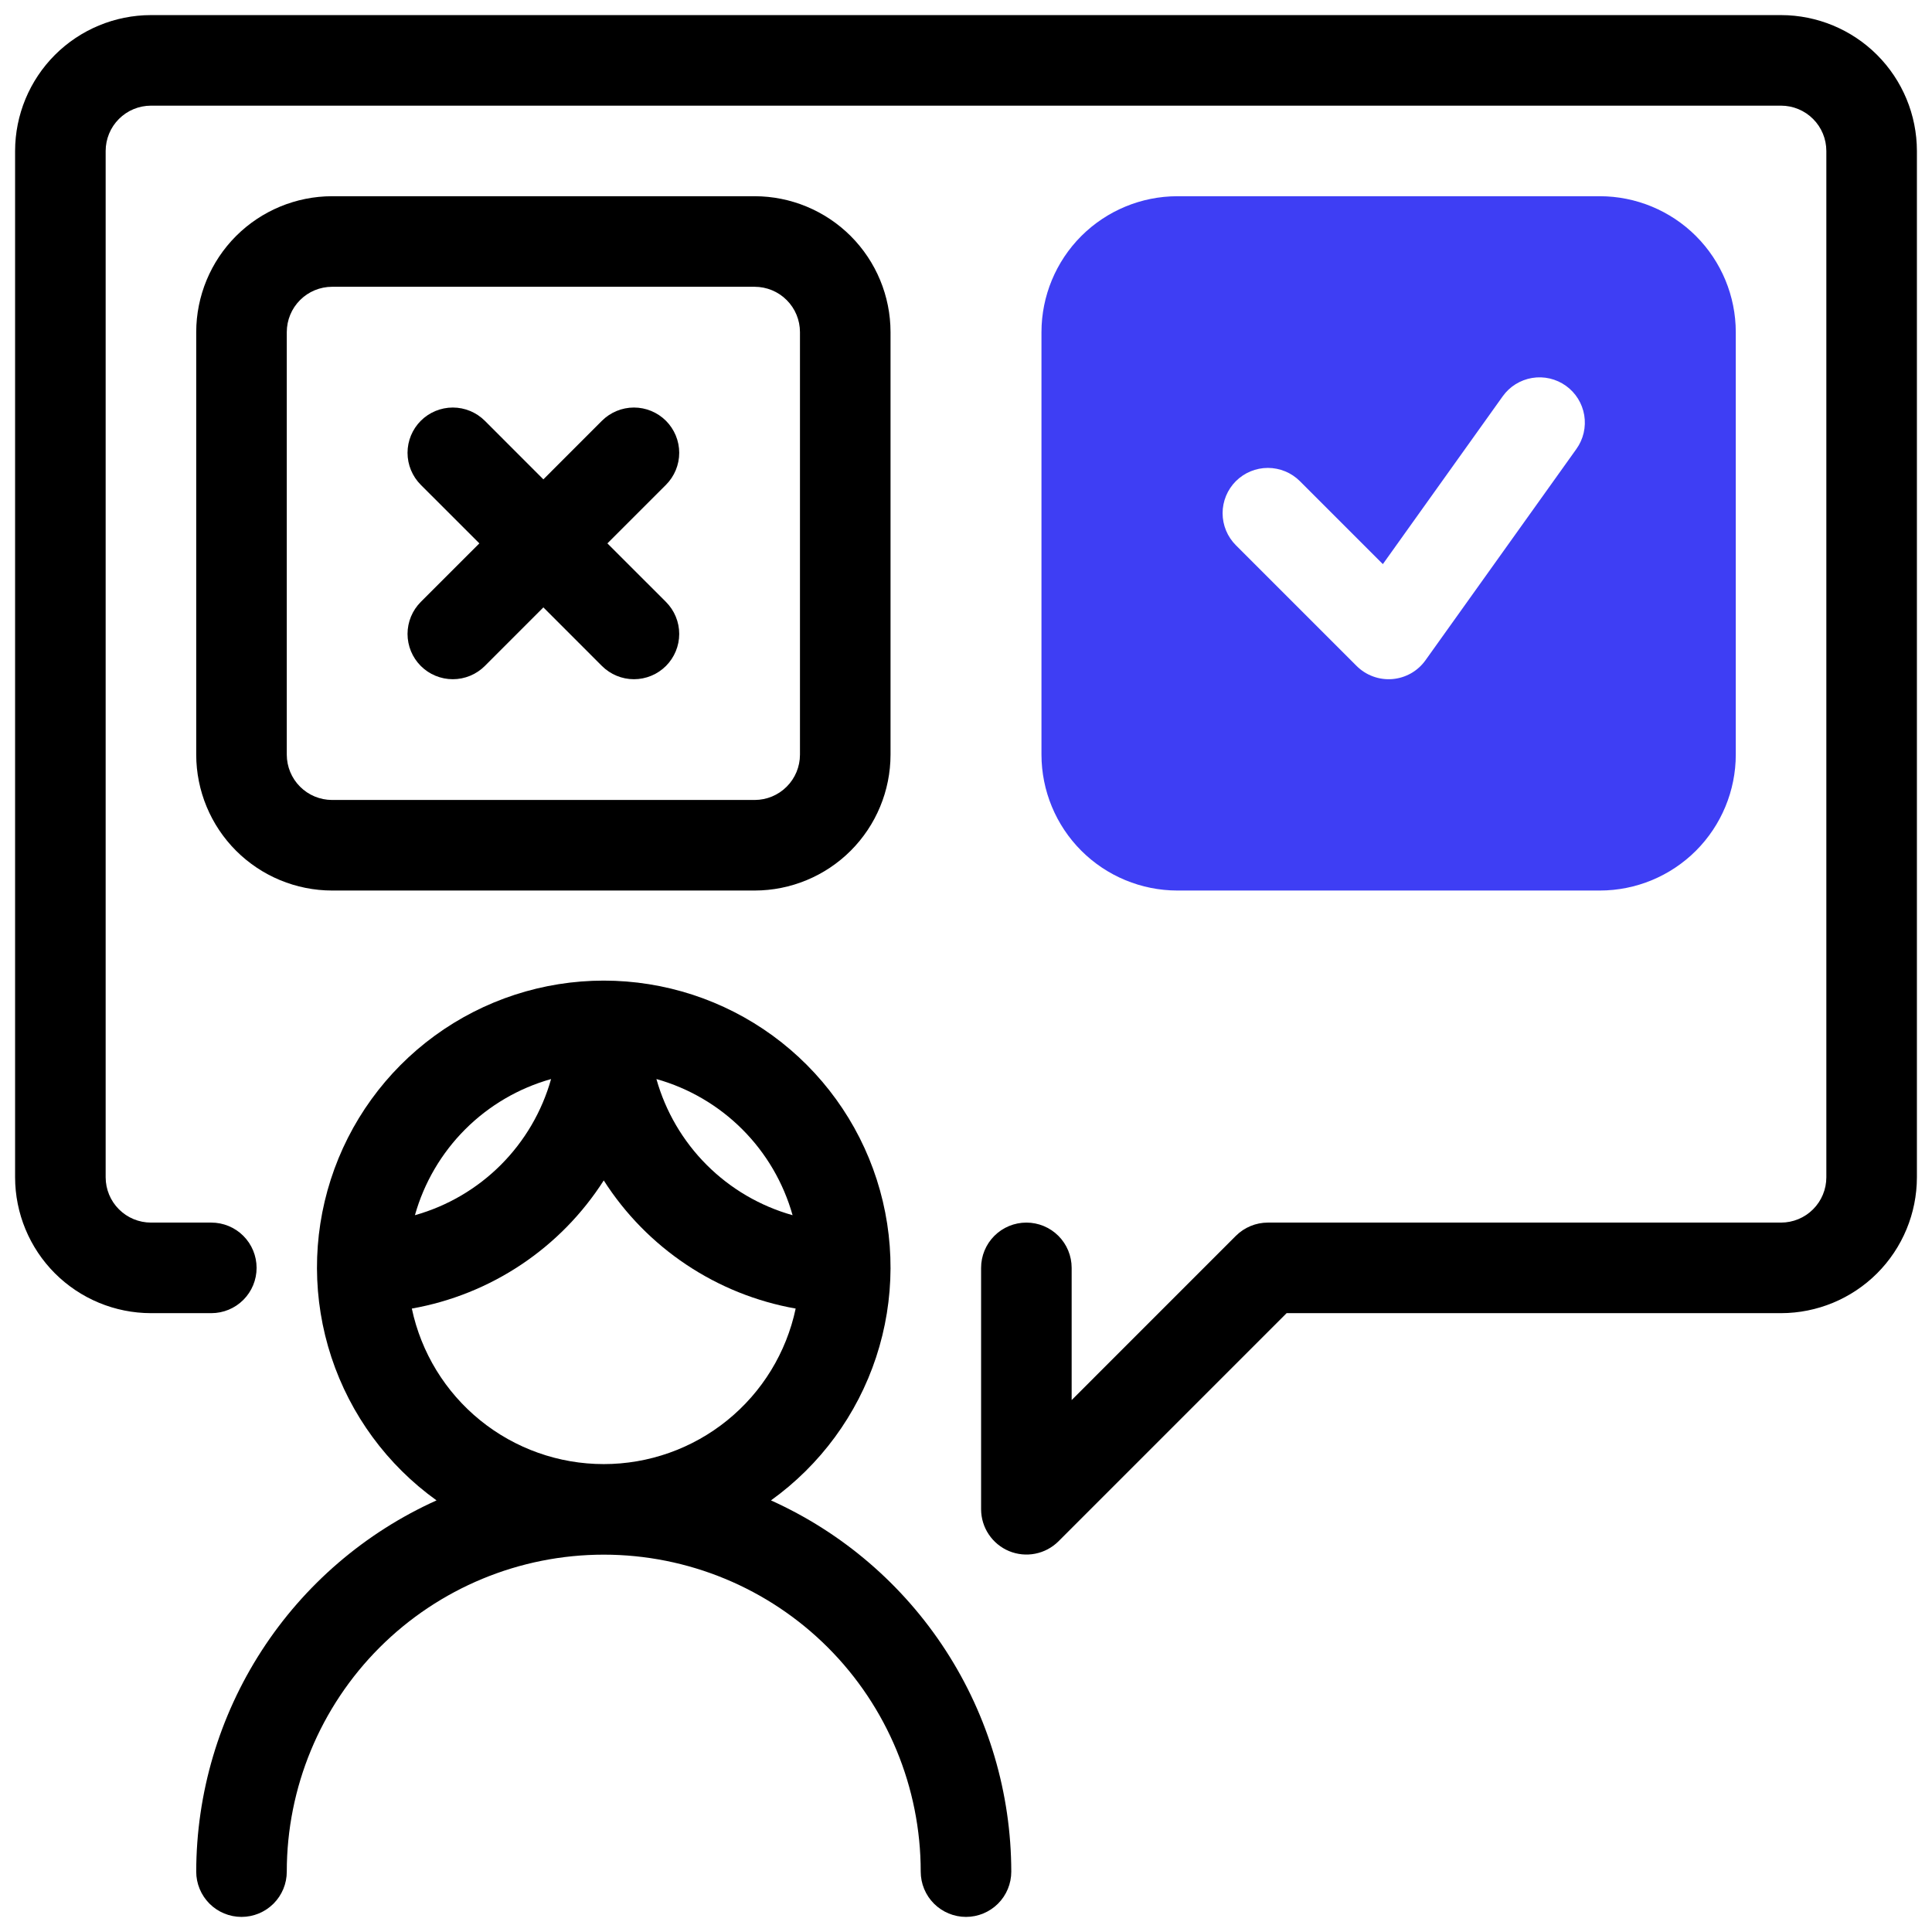
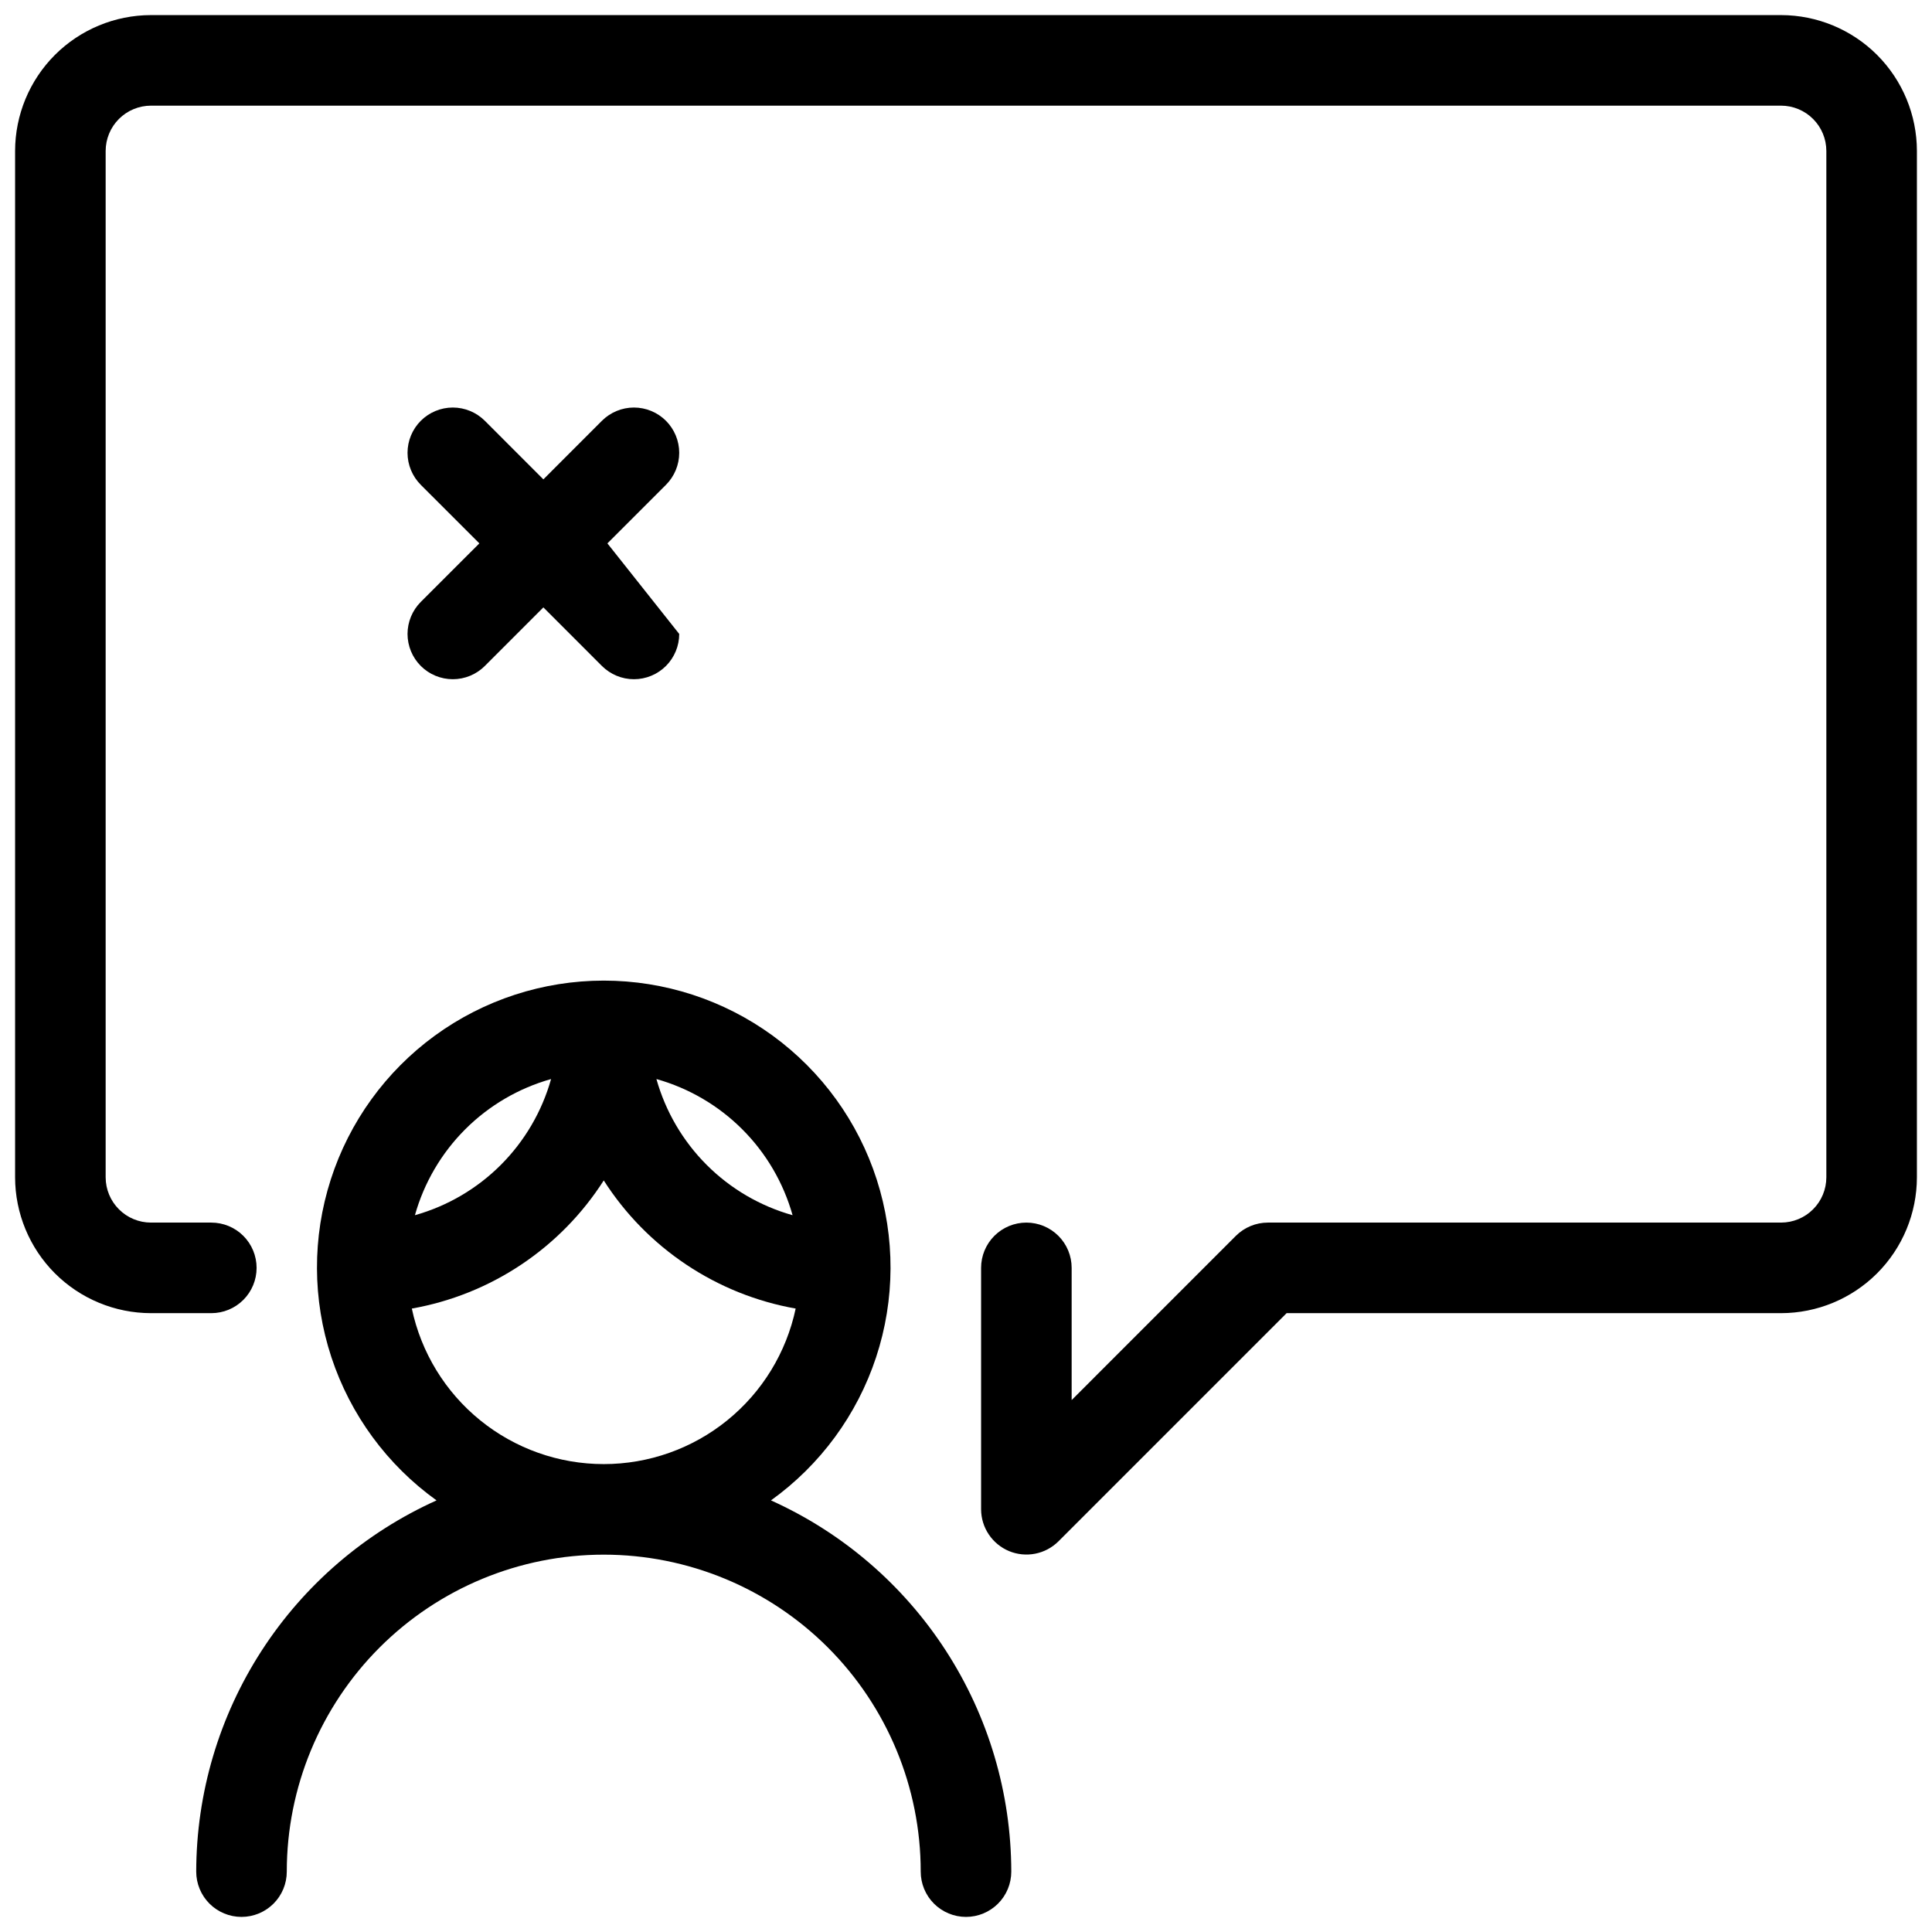
<svg xmlns="http://www.w3.org/2000/svg" width="80" height="80" viewBox="0 0 80 80" fill="none">
  <g clip-path="url(#clip0_2056_347)">
-     <path d="M66.25 8.125H48.75C47.259 8.127 45.829 8.72 44.774 9.774C43.72 10.829 43.127 12.259 43.125 13.75V31.25C43.127 32.741 43.72 34.171 44.774 35.226C45.829 36.28 47.259 36.873 48.75 36.875H66.25C67.741 36.873 69.171 36.28 70.226 35.226C71.28 34.171 71.873 32.741 71.875 31.25V13.75C71.873 12.259 71.28 10.829 70.226 9.774C69.171 8.72 67.741 8.127 66.25 8.125ZM65.276 18.59L59.026 27.34C58.868 27.562 58.663 27.746 58.426 27.881C58.189 28.015 57.926 28.096 57.655 28.119C57.383 28.141 57.11 28.104 56.855 28.01C56.599 27.917 56.367 27.768 56.174 27.576L51.174 22.576C51 22.402 50.862 22.195 50.768 21.968C50.674 21.74 50.625 21.496 50.625 21.25C50.625 21.004 50.674 20.76 50.768 20.532C50.862 20.305 51 20.098 51.174 19.924C51.526 19.573 52.003 19.375 52.5 19.375C52.746 19.375 52.99 19.424 53.218 19.518C53.445 19.612 53.652 19.75 53.826 19.924L57.261 23.359L62.224 16.41C62.367 16.209 62.548 16.039 62.757 15.909C62.966 15.779 63.199 15.691 63.442 15.65C63.685 15.61 63.933 15.617 64.173 15.673C64.413 15.729 64.64 15.831 64.84 15.974C65.04 16.117 65.211 16.298 65.341 16.507C65.471 16.716 65.559 16.949 65.6 17.192C65.64 17.435 65.632 17.683 65.577 17.923C65.521 18.163 65.419 18.39 65.276 18.59Z" fill="#3E3EF4" />
    <path d="M73.75 0.625H6.25C4.759 0.627 3.329 1.22 2.274 2.274C1.22 3.329 0.627 4.759 0.625 6.25V48.75C0.627 50.241 1.22 51.671 2.274 52.726C3.329 53.78 4.759 54.373 6.25 54.375H8.75C9.247 54.375 9.724 54.178 10.076 53.826C10.428 53.474 10.625 52.997 10.625 52.5C10.625 52.003 10.428 51.526 10.076 51.174C9.724 50.822 9.247 50.625 8.75 50.625H6.25C5.753 50.624 5.276 50.427 4.925 50.075C4.573 49.724 4.376 49.247 4.375 48.75V6.25C4.376 5.753 4.573 5.276 4.925 4.925C5.276 4.573 5.753 4.376 6.25 4.375H73.75C74.247 4.376 74.724 4.573 75.075 4.925C75.427 5.276 75.624 5.753 75.625 6.25V48.75C75.624 49.247 75.427 49.724 75.075 50.075C74.724 50.427 74.247 50.624 73.75 50.625H52.5C52.254 50.625 52.01 50.673 51.782 50.768C51.555 50.862 51.348 51 51.174 51.174L44.375 57.974V52.5C44.375 52.003 44.178 51.526 43.826 51.174C43.474 50.822 42.997 50.625 42.5 50.625C42.003 50.625 41.526 50.822 41.174 51.174C40.822 51.526 40.625 52.003 40.625 52.5V62.5C40.627 62.87 40.737 63.232 40.944 63.539C41.15 63.846 41.442 64.086 41.784 64.228C42.126 64.369 42.503 64.407 42.866 64.335C43.229 64.264 43.563 64.086 43.826 63.826L53.276 54.375H73.75C75.241 54.373 76.671 53.78 77.726 52.726C78.78 51.671 79.373 50.241 79.375 48.75V6.25C79.373 4.759 78.78 3.329 77.726 2.274C76.671 1.22 75.241 0.627 73.75 0.625Z" fill="black" />
-     <path d="M31.25 36.875C32.741 36.873 34.171 36.28 35.226 35.226C36.28 34.171 36.873 32.741 36.875 31.25V13.75C36.873 12.259 36.28 10.829 35.226 9.774C34.171 8.72 32.741 8.127 31.25 8.125H13.75C12.259 8.127 10.829 8.72 9.774 9.774C8.72 10.829 8.127 12.259 8.125 13.75V31.25C8.127 32.741 8.72 34.171 9.774 35.226C10.829 36.28 12.259 36.873 13.75 36.875H31.25ZM11.875 31.25V13.75C11.876 13.253 12.073 12.776 12.425 12.425C12.776 12.073 13.253 11.876 13.75 11.875H31.25C31.747 11.876 32.224 12.073 32.575 12.425C32.927 12.776 33.124 13.253 33.125 13.75V31.25C33.124 31.747 32.927 32.224 32.575 32.575C32.224 32.927 31.747 33.124 31.25 33.125H13.75C13.253 33.124 12.776 32.927 12.425 32.575C12.073 32.224 11.876 31.747 11.875 31.25Z" fill="black" />
-     <path d="M17.424 27.576C17.598 27.75 17.805 27.888 18.032 27.982C18.26 28.076 18.504 28.125 18.75 28.125C18.996 28.125 19.24 28.076 19.468 27.982C19.695 27.888 19.902 27.75 20.076 27.576L22.5 25.151L24.924 27.576C25.276 27.927 25.753 28.125 26.25 28.125C26.747 28.125 27.224 27.927 27.576 27.576C27.927 27.224 28.125 26.747 28.125 26.25C28.125 25.753 27.927 25.276 27.576 24.924L25.151 22.5L27.576 20.076C27.927 19.724 28.125 19.247 28.125 18.75C28.125 18.253 27.927 17.776 27.576 17.424C27.224 17.073 26.747 16.875 26.25 16.875C25.753 16.875 25.276 17.073 24.924 17.424L22.5 19.849L20.076 17.424C19.724 17.073 19.247 16.875 18.75 16.875C18.253 16.875 17.776 17.073 17.424 17.424C17.073 17.776 16.875 18.253 16.875 18.75C16.875 19.247 17.073 19.724 17.424 20.076L19.849 22.5L17.424 24.924C17.25 25.098 17.112 25.305 17.018 25.532C16.924 25.76 16.875 26.004 16.875 26.25C16.875 26.496 16.924 26.74 17.018 26.968C17.112 27.195 17.25 27.402 17.424 27.576Z" fill="black" />
+     <path d="M17.424 27.576C17.598 27.75 17.805 27.888 18.032 27.982C18.26 28.076 18.504 28.125 18.75 28.125C18.996 28.125 19.24 28.076 19.468 27.982C19.695 27.888 19.902 27.75 20.076 27.576L22.5 25.151L24.924 27.576C25.276 27.927 25.753 28.125 26.25 28.125C26.747 28.125 27.224 27.927 27.576 27.576C27.927 27.224 28.125 26.747 28.125 26.25L25.151 22.5L27.576 20.076C27.927 19.724 28.125 19.247 28.125 18.75C28.125 18.253 27.927 17.776 27.576 17.424C27.224 17.073 26.747 16.875 26.25 16.875C25.753 16.875 25.276 17.073 24.924 17.424L22.5 19.849L20.076 17.424C19.724 17.073 19.247 16.875 18.75 16.875C18.253 16.875 17.776 17.073 17.424 17.424C17.073 17.776 16.875 18.253 16.875 18.75C16.875 19.247 17.073 19.724 17.424 20.076L19.849 22.5L17.424 24.924C17.25 25.098 17.112 25.305 17.018 25.532C16.924 25.76 16.875 26.004 16.875 26.25C16.875 26.496 16.924 26.74 17.018 26.968C17.112 27.195 17.25 27.402 17.424 27.576Z" fill="black" />
    <path d="M8.125 77.5C8.125 77.997 8.323 78.474 8.674 78.826C9.026 79.177 9.503 79.375 10 79.375C10.497 79.375 10.974 79.177 11.326 78.826C11.678 78.474 11.875 77.997 11.875 77.5C11.875 74.019 13.258 70.681 15.719 68.219C18.181 65.758 21.519 64.375 25 64.375C28.481 64.375 31.819 65.758 34.281 68.219C36.742 70.681 38.125 74.019 38.125 77.5C38.125 77.997 38.322 78.474 38.674 78.826C39.026 79.177 39.503 79.375 40 79.375C40.497 79.375 40.974 79.177 41.326 78.826C41.678 78.474 41.875 77.997 41.875 77.5C41.87 74.252 40.929 71.074 39.164 68.348C37.399 65.621 34.885 63.462 31.924 62.128C33.966 60.662 35.491 58.586 36.278 56.199C37.065 53.812 37.074 51.236 36.304 48.843C35.535 46.451 34.025 44.364 31.994 42.883C29.962 41.403 27.514 40.605 25 40.605C22.486 40.605 20.038 41.403 18.006 42.883C15.975 44.364 14.465 46.451 13.696 48.843C12.926 51.236 12.935 53.812 13.722 56.199C14.509 58.586 16.034 60.662 18.076 62.128C15.115 63.462 12.601 65.621 10.836 68.348C9.071 71.074 8.13 74.252 8.125 77.5ZM32.819 50.319C31.475 49.941 30.25 49.224 29.263 48.237C28.276 47.25 27.559 46.025 27.181 44.681C28.525 45.059 29.75 45.776 30.737 46.763C31.724 47.75 32.441 48.975 32.819 50.319ZM22.819 44.681C22.441 46.025 21.724 47.25 20.737 48.237C19.75 49.224 18.525 49.941 17.181 50.319C17.559 48.975 18.276 47.75 19.263 46.763C20.25 45.776 21.475 45.059 22.819 44.681ZM17.053 54.185C18.673 53.898 20.215 53.279 21.583 52.365C22.951 51.452 24.115 50.265 25 48.879C25.885 50.265 27.049 51.452 28.417 52.365C29.785 53.279 31.327 53.898 32.947 54.185C32.561 56.007 31.561 57.641 30.114 58.813C28.668 59.985 26.862 60.625 25 60.625C23.138 60.625 21.332 59.985 19.886 58.813C18.439 57.641 17.439 56.007 17.053 54.185Z" fill="black" />
  </g>
  <defs>
    <clipPath id="clip0_2056_347">
      <rect width="80" height="80" fill="white" />
    </clipPath>
  </defs>
</svg>